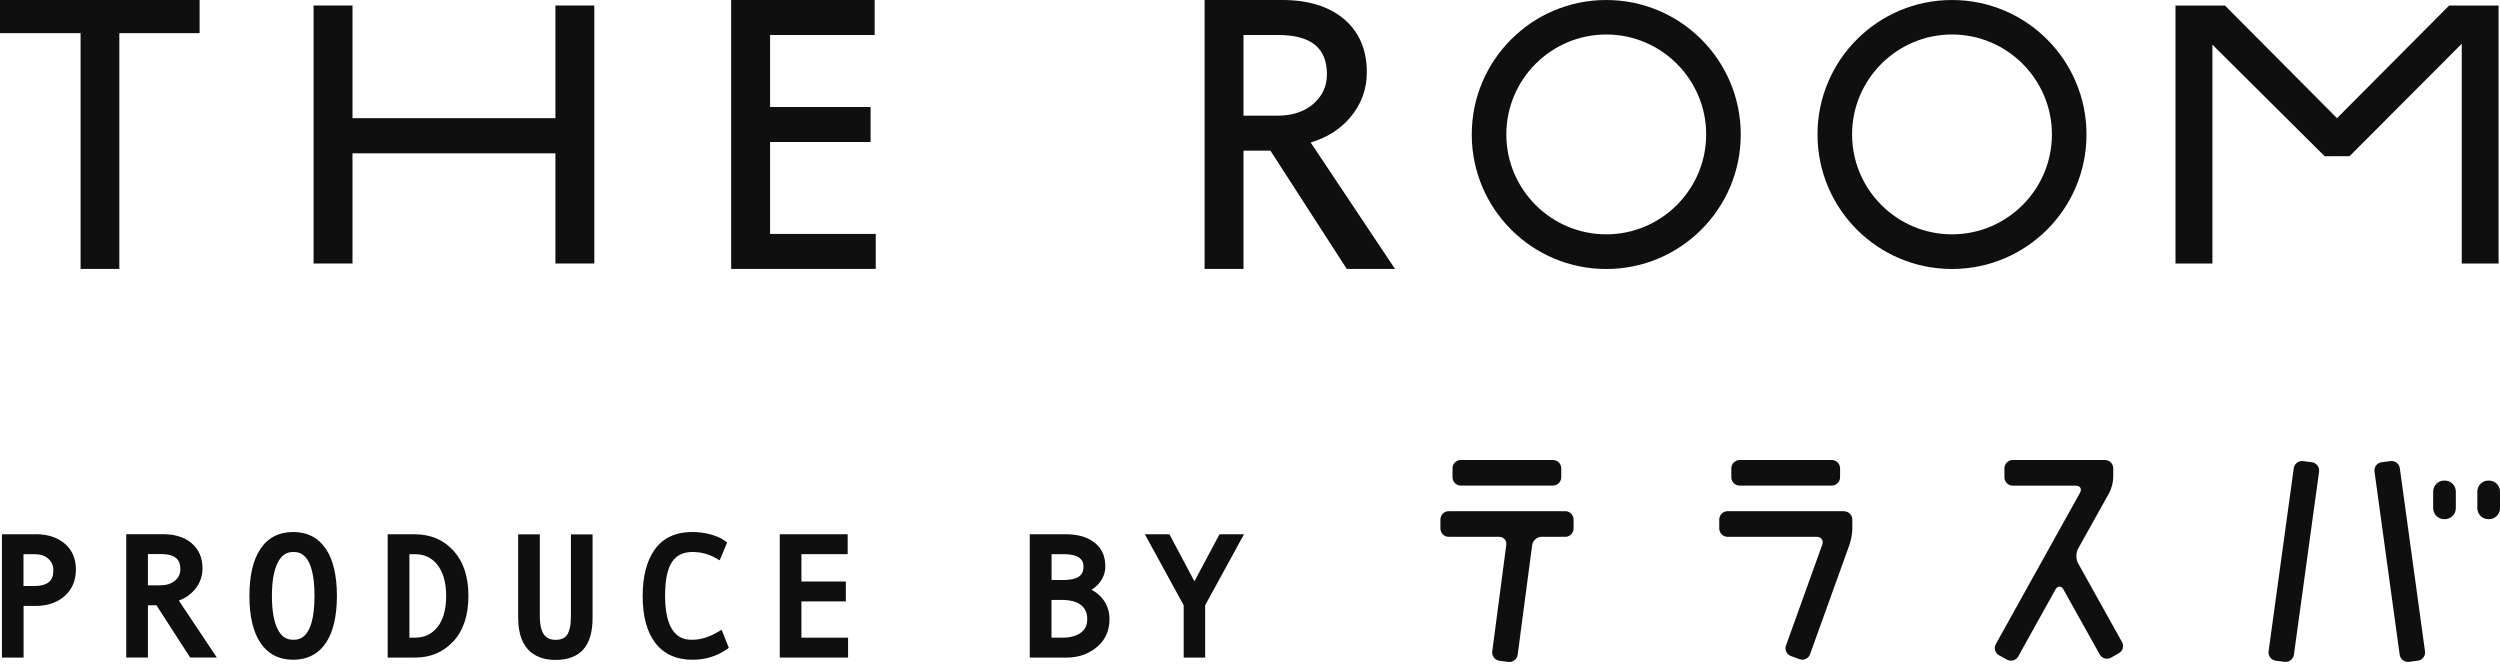
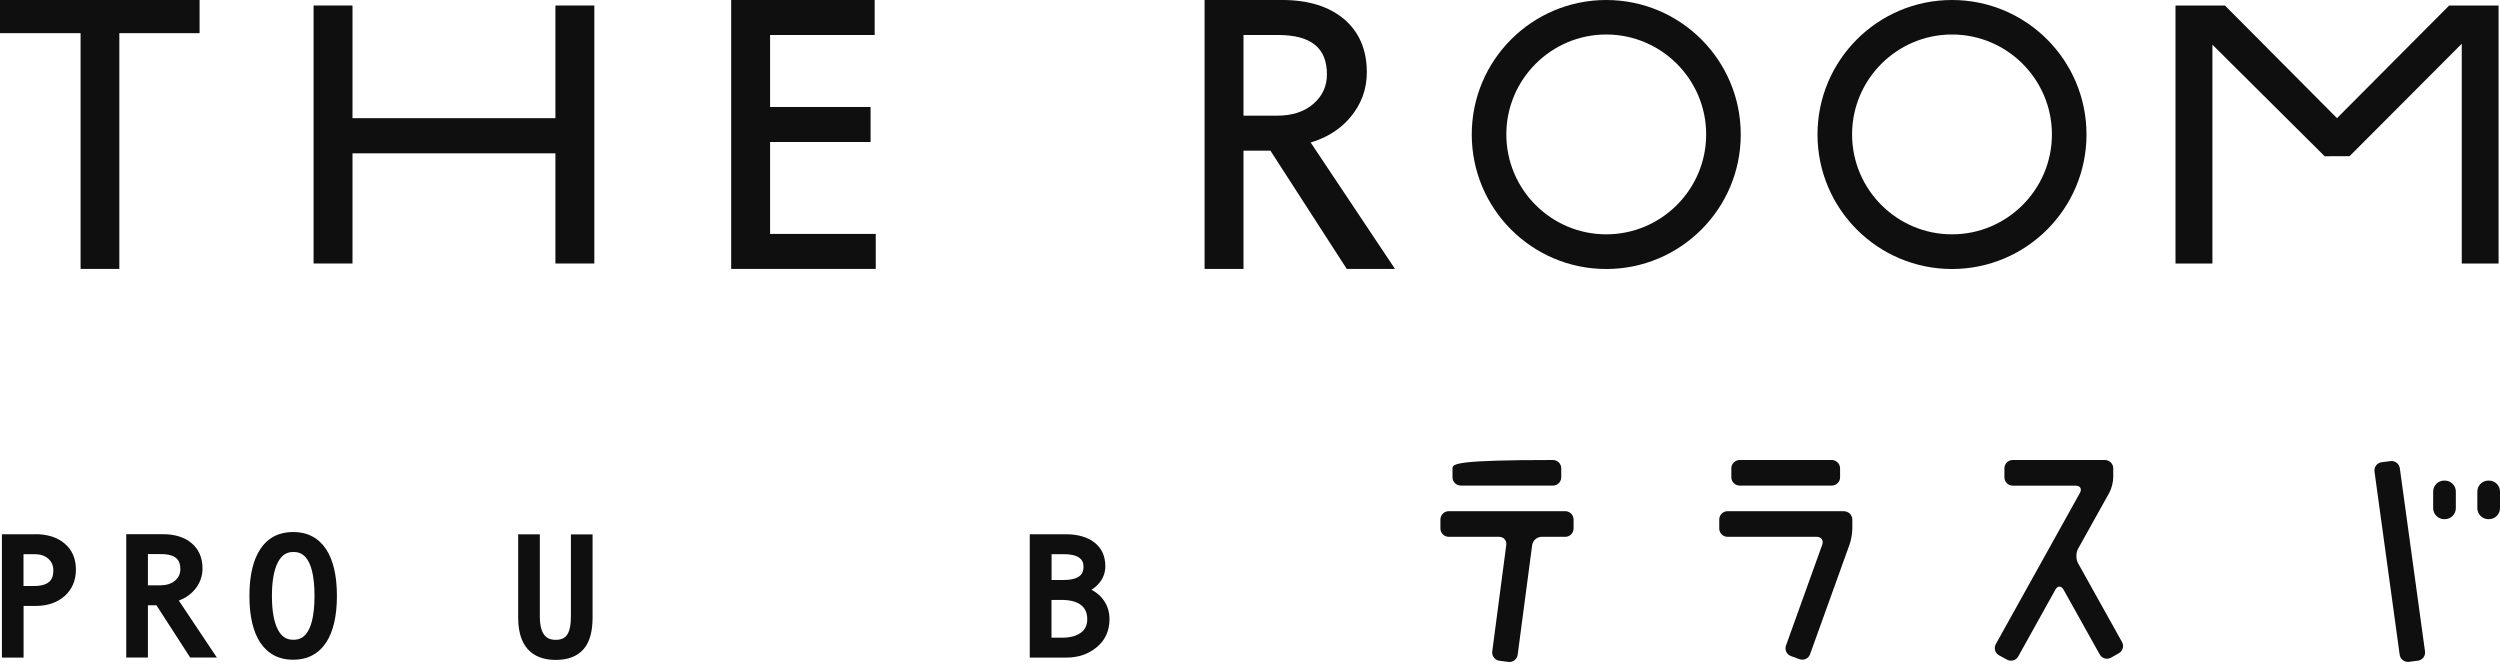
<svg xmlns="http://www.w3.org/2000/svg" width="300" height="80" viewBox="0 0 300 80" fill="none">
  <g clip-path="url(#clip0_1002_4253)">
    <path d="M4.23 64.111H0.23V78.911H2.83V72.711H4.3C5.7 72.711 6.86 72.311 7.75 71.531C8.65 70.731 9.11 69.661 9.11 68.341C9.11 67.021 8.65 65.971 7.74 65.211C6.86 64.471 5.68 64.101 4.24 64.101L4.23 64.111ZM4.07 70.321H2.82V66.501H4.15C4.84 66.501 5.38 66.681 5.8 67.051C6.2 67.411 6.4 67.861 6.4 68.451C6.4 69.321 6.13 70.321 4.07 70.321Z" fill="#0F0F0F" />
    <path d="M23.35 70.781C23.98 70.031 24.3 69.171 24.3 68.211C24.3 66.931 23.86 65.911 22.98 65.171C22.13 64.461 20.98 64.101 19.55 64.101H15.15V78.901H17.75V72.631H18.77L22.82 78.901H26.02L21.46 72.071C22.23 71.781 22.86 71.351 23.35 70.771V70.781ZM19.28 70.241H17.75V66.491H19.32C21.38 66.491 21.64 67.461 21.64 68.301C21.64 68.851 21.44 69.301 21.02 69.661C20.58 70.041 20.01 70.231 19.28 70.231V70.241Z" fill="#0F0F0F" />
    <path d="M35.18 63.84C33.46 63.84 32.14 64.53 31.23 65.9C30.37 67.2 29.93 69.09 29.93 71.51C29.93 73.93 30.37 75.81 31.23 77.11C32.14 78.47 33.46 79.17 35.17 79.17C36.88 79.17 38.22 78.48 39.13 77.11C39.99 75.81 40.43 73.92 40.43 71.51C40.43 69.09 39.99 67.2 39.13 65.9C38.22 64.54 36.89 63.84 35.18 63.84ZM35.18 76.77C34.36 76.77 33.78 76.39 33.35 75.56C32.87 74.66 32.63 73.29 32.63 71.51C32.63 69.75 32.87 68.39 33.35 67.47C33.79 66.63 34.37 66.24 35.18 66.24C35.81 66.24 37.74 66.24 37.74 71.51C37.74 76.77 35.81 76.77 35.18 76.77Z" fill="#0F0F0F" />
-     <path d="M49.74 64.11H46.52V78.91H49.8C51.67 78.91 53.22 78.25 54.42 76.94C55.61 75.65 56.21 73.82 56.21 71.51C56.21 69.2 55.62 67.43 54.45 66.12C53.27 64.79 51.68 64.11 49.73 64.11H49.74ZM52.49 75.25C51.82 76.1 50.93 76.52 49.77 76.52H49.13V66.5H49.77C50.92 66.5 51.81 66.92 52.49 67.78C53.18 68.67 53.54 69.92 53.54 71.51C53.54 73.11 53.19 74.37 52.5 75.25H52.49Z" fill="#0F0F0F" />
    <path d="M68.51 73.94C68.51 75 68.35 75.76 68.04 76.2C67.76 76.59 67.32 76.78 66.68 76.78C65.86 76.78 64.78 76.49 64.78 73.97V64.12H62.18V74.12C62.18 78.31 64.63 79.19 66.68 79.19C68.15 79.19 69.27 78.76 70.01 77.92C70.75 77.08 71.11 75.83 71.11 74.09V64.13H68.51V73.96V73.94Z" fill="#0F0F0F" />
-     <path d="M86.1 75.86C85.07 76.46 84.05 76.77 83.08 76.77C82.27 76.77 79.81 76.77 79.81 71.51C79.81 69.62 80.09 68.24 80.66 67.41C81.19 66.63 81.98 66.24 83.09 66.24C84.1 66.24 85.03 66.48 85.87 66.96L86.36 67.24L87.26 65.09L86.93 64.86C86.48 64.54 85.91 64.3 85.19 64.11C84.5 63.93 83.79 63.84 83.09 63.84C81.08 63.84 79.56 64.55 78.56 65.95C77.6 67.3 77.12 69.17 77.12 71.51C77.12 73.93 77.62 75.82 78.62 77.13C79.64 78.48 81.15 79.17 83.09 79.17C84.61 79.17 85.98 78.76 87.14 77.96L87.46 77.74L86.6 75.57L86.1 75.86Z" fill="#0F0F0F" />
-     <path d="M96.17 72.17H101.5V69.78H96.17V66.5H101.72V64.11H93.57V78.91H101.77V76.52H96.17V72.17Z" fill="#0F0F0F" />
    <path d="M130.98 70.77C131.32 70.56 131.62 70.3 131.87 70.01C132.38 69.41 132.64 68.72 132.64 67.95C132.64 66.73 132.2 65.77 131.32 65.09C130.48 64.44 129.33 64.11 127.89 64.11H123.57V78.91H127.99C129.38 78.91 130.59 78.5 131.59 77.68C132.62 76.84 133.14 75.7 133.14 74.3C133.14 73.33 132.84 72.48 132.24 71.77C131.9 71.36 131.47 71.03 130.98 70.77ZM126.18 66.5H127.66C128.48 66.5 129.1 66.64 129.5 66.92C129.85 67.17 130.02 67.51 130.02 67.99C130.02 68.74 129.74 69.6 127.57 69.6H126.19V66.5H126.18ZM129.73 75.9C129.2 76.31 128.45 76.52 127.5 76.52H126.18V71.99H127.39C128.43 71.99 129.22 72.2 129.74 72.62C130.23 73.01 130.47 73.57 130.47 74.31C130.47 75 130.23 75.52 129.73 75.91V75.9Z" fill="#0F0F0F" />
-     <path d="M143.33 69.76L140.33 64.11H137.38L142.04 72.63V78.91H144.62V72.63L149.28 64.11H146.34L143.33 69.76Z" fill="#0F0F0F" />
-     <path d="M186.35 55.2H175.3C174.748 55.2 174.3 55.648 174.3 56.2V57.27C174.3 57.822 174.748 58.27 175.3 58.27H186.35C186.902 58.27 187.35 57.822 187.35 57.27V56.2C187.35 55.648 186.902 55.2 186.35 55.2Z" fill="#0F0F0F" />
+     <path d="M186.35 55.2C174.748 55.2 174.3 55.648 174.3 56.2V57.27C174.3 57.822 174.748 58.27 175.3 58.27H186.35C186.902 58.27 187.35 57.822 187.35 57.27V56.2C187.35 55.648 186.902 55.2 186.35 55.2Z" fill="#0F0F0F" />
    <path d="M187.81 61.34H173.85C173.3 61.34 172.85 61.79 172.85 62.34V63.42C172.85 63.97 173.3 64.42 173.85 64.42H179.89C180.44 64.42 180.83 64.86 180.75 65.41L179.07 78.17C179 78.71 179.38 79.22 179.93 79.29L181 79.43C181.54 79.5 182.05 79.12 182.12 78.57L183.86 65.41C183.93 64.87 184.44 64.42 184.99 64.42H187.83C188.38 64.42 188.83 63.97 188.83 63.42V62.34C188.83 61.79 188.38 61.34 187.83 61.34H187.81Z" fill="#0F0F0F" />
-     <path d="M277.44 55.471L276.37 55.331C275.83 55.261 275.32 55.641 275.25 56.191L272.23 78.161C272.16 78.701 272.54 79.201 273.08 79.281L274.15 79.421C274.69 79.491 275.2 79.111 275.27 78.561L278.29 56.591C278.36 56.051 277.98 55.551 277.44 55.471Z" fill="#0F0F0F" />
    <path d="M286.86 55.33L285.79 55.47C285.25 55.54 284.86 56.04 284.94 56.59L287.96 78.56C288.03 79.1 288.54 79.49 289.08 79.42L290.15 79.28C290.69 79.21 291.08 78.71 291 78.16L287.98 56.19C287.91 55.65 287.4 55.26 286.86 55.33Z" fill="#0F0F0F" />
    <path d="M249.37 67.59C249.1 67.11 249.1 66.33 249.37 65.85L253.11 59.14C253.38 58.66 253.59 57.82 253.59 57.28V56.2C253.59 55.65 253.14 55.2 252.59 55.2H241.53C240.98 55.2 240.53 55.65 240.53 56.2V57.28C240.53 57.83 240.98 58.28 241.53 58.28H249.08C249.63 58.28 249.86 58.67 249.59 59.15L239.5 77.29C239.23 77.77 239.41 78.38 239.89 78.64L240.84 79.16C241.32 79.42 241.93 79.25 242.19 78.77L246.65 70.75C246.92 70.27 247.35 70.27 247.62 70.75L251.97 78.54C252.24 79.02 252.85 79.19 253.32 78.92L254.26 78.39C254.74 78.12 254.91 77.51 254.64 77.04L249.37 67.59Z" fill="#0F0F0F" />
    <path d="M219.81 55.2H208.76C208.208 55.2 207.76 55.648 207.76 56.2V57.27C207.76 57.822 208.208 58.27 208.76 58.27H219.81C220.362 58.27 220.81 57.822 220.81 57.27V56.2C220.81 55.648 220.362 55.2 219.81 55.2Z" fill="#0F0F0F" />
    <path d="M221.27 61.34H207.31C206.76 61.34 206.31 61.79 206.31 62.34V63.42C206.31 63.97 206.76 64.42 207.31 64.42H218.01C218.56 64.42 218.85 64.84 218.67 65.36L214.32 77.46C214.13 77.98 214.4 78.55 214.92 78.73L215.94 79.1C216.46 79.29 217.03 79.02 217.21 78.5L221.94 65.36C222.13 64.84 222.28 63.98 222.28 63.43V62.35C222.28 61.8 221.83 61.35 221.28 61.35L221.27 61.34Z" fill="#0F0F0F" />
    <path d="M293.38 57.67H293.3C292.571 57.67 291.98 58.261 291.98 58.99V60.98C291.98 61.709 292.571 62.3 293.3 62.3H293.38C294.109 62.3 294.7 61.709 294.7 60.98V58.99C294.7 58.261 294.109 57.67 293.38 57.67Z" fill="#0F0F0F" />
    <path d="M298.68 57.67H298.6C297.871 57.67 297.28 58.261 297.28 58.99V60.98C297.28 61.709 297.871 62.3 298.6 62.3H298.68C299.409 62.3 300 61.709 300 60.98V58.99C300 58.261 299.409 57.67 298.68 57.67Z" fill="#0F0F0F" />
    <path d="M23.95 0H0V3.98H9.67V32.27H14.32V3.98H23.95V0Z" fill="#0F0F0F" />
    <path d="M66.65 14.18H42.3V0.66H37.63V31.62H42.3V18.4H66.65V31.62H71.32V0.66H66.65V14.18Z" fill="#0F0F0F" />
    <path d="M92.41 17.04H104.47V12.84H92.41V4.2H104.96V0H87.74V32.27H105.09V28.07H92.41V17.04Z" fill="#0F0F0F" />
    <path d="M192.75 0C183.84 0 176.61 7.22 176.61 16.14C176.61 25.05 183.83 32.28 192.75 32.28C201.66 32.28 208.89 25.06 208.89 16.14C208.89 7.22 201.66 0 192.75 0ZM192.75 28.12C186.14 28.12 180.76 22.74 180.76 16.13C180.76 9.52 186.14 4.14 192.75 4.14C199.36 4.14 204.74 9.52 204.74 16.13C204.74 22.74 199.36 28.12 192.75 28.12Z" fill="#0F0F0F" />
    <path d="M162.02 14.1C163.35 12.53 164.02 10.71 164.02 8.68C164.02 5.96 163.09 3.81 161.26 2.27C159.46 0.77 156.98 0 153.9 0H144.55V32.27H149.22V18.08H152.45L161.61 32.27H167.4L157.28 17.1C159.25 16.51 160.84 15.5 162.02 14.1ZM149.22 13.88V4.2H153.37C157.31 4.2 159.23 5.74 159.23 8.91C159.23 10.34 158.7 11.5 157.62 12.45C156.53 13.4 155.07 13.88 153.29 13.88H149.23H149.22Z" fill="#0F0F0F" />
    <path d="M250.38 16.14C250.38 7.23 243.16 0 234.24 0C225.33 0 218.1 7.22 218.1 16.14C218.1 25.05 225.32 32.28 234.24 32.28C243.15 32.28 250.38 25.06 250.38 16.14ZM234.24 28.12C227.63 28.12 222.25 22.74 222.25 16.13C222.25 9.52 227.63 4.14 234.24 4.14C240.85 4.14 246.23 9.52 246.23 16.13C246.23 22.74 240.85 28.12 234.24 28.12Z" fill="#0F0F0F" />
    <path d="M293.9 0.66L280.44 14.18L266.99 0.66H261.06V31.62H265.49V5.36L278.96 18.75L281.95 18.74L295.41 5.25V31.62H299.83V0.66H293.9Z" fill="#0F0F0F" />
  </g>
  <defs>
    <clipPath id="clip0_1002_4253">
      <rect width="300" height="79.42" fill="white" />
    </clipPath>
  </defs>
</svg>